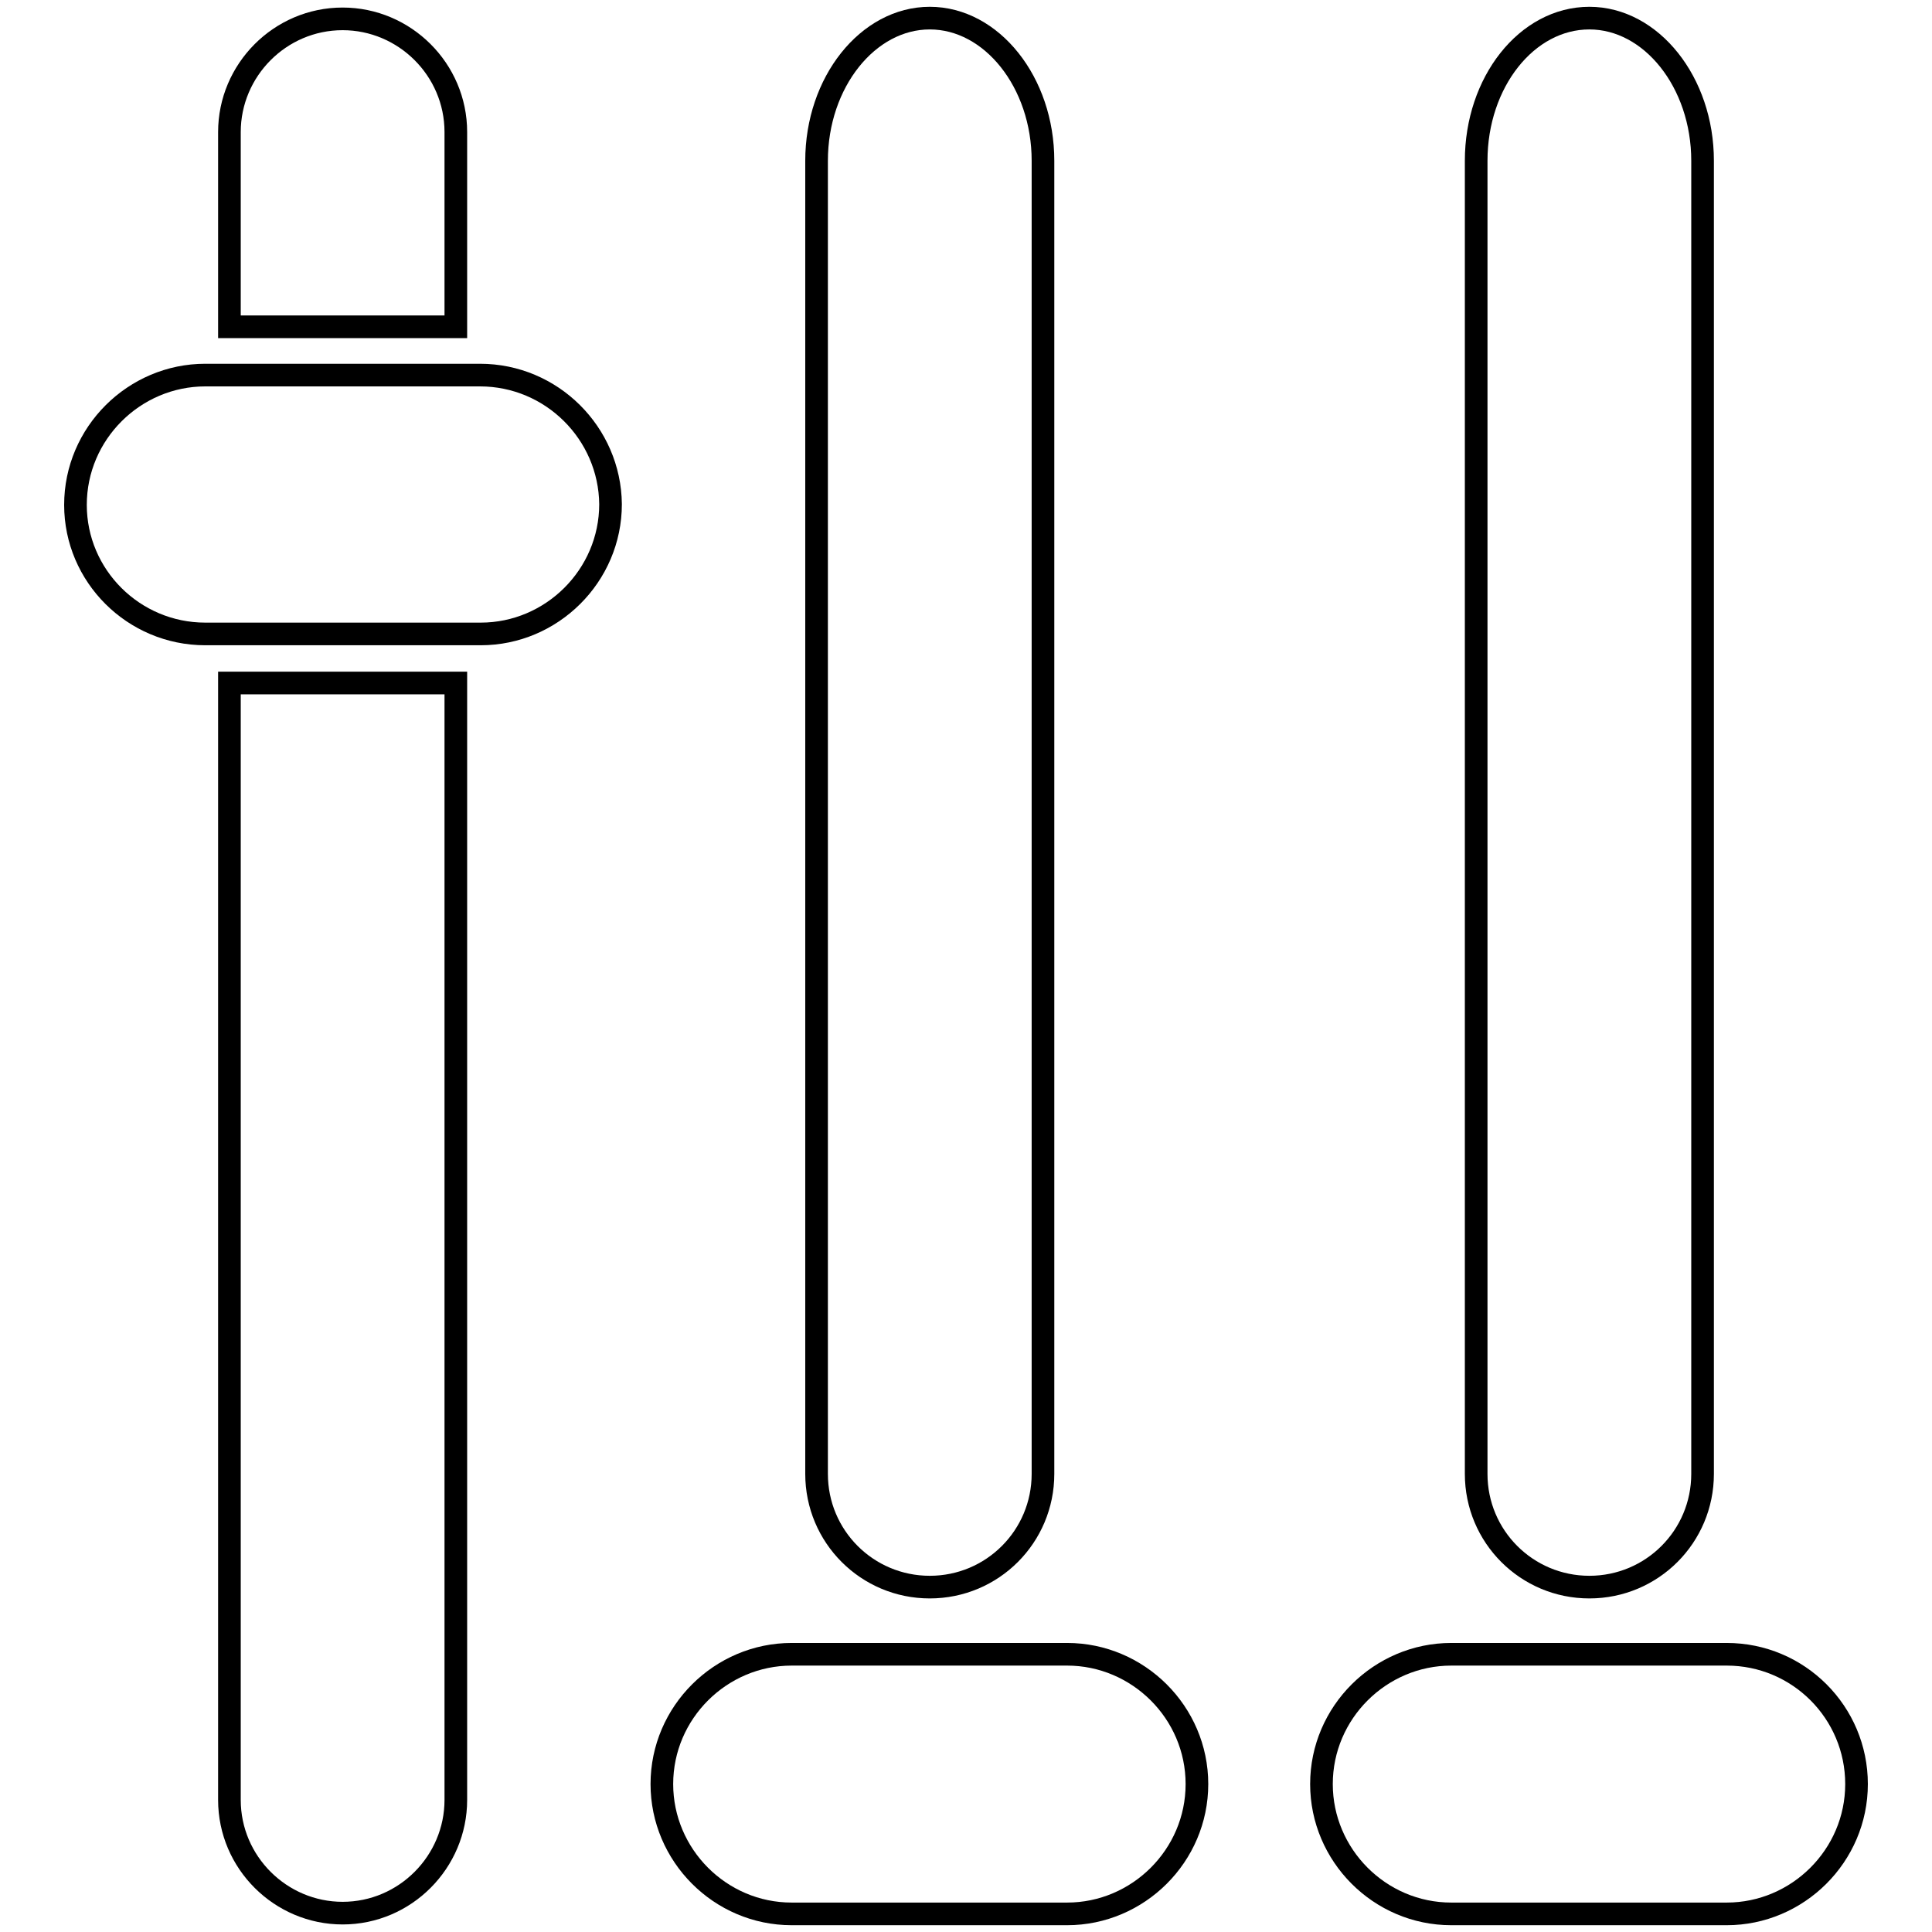
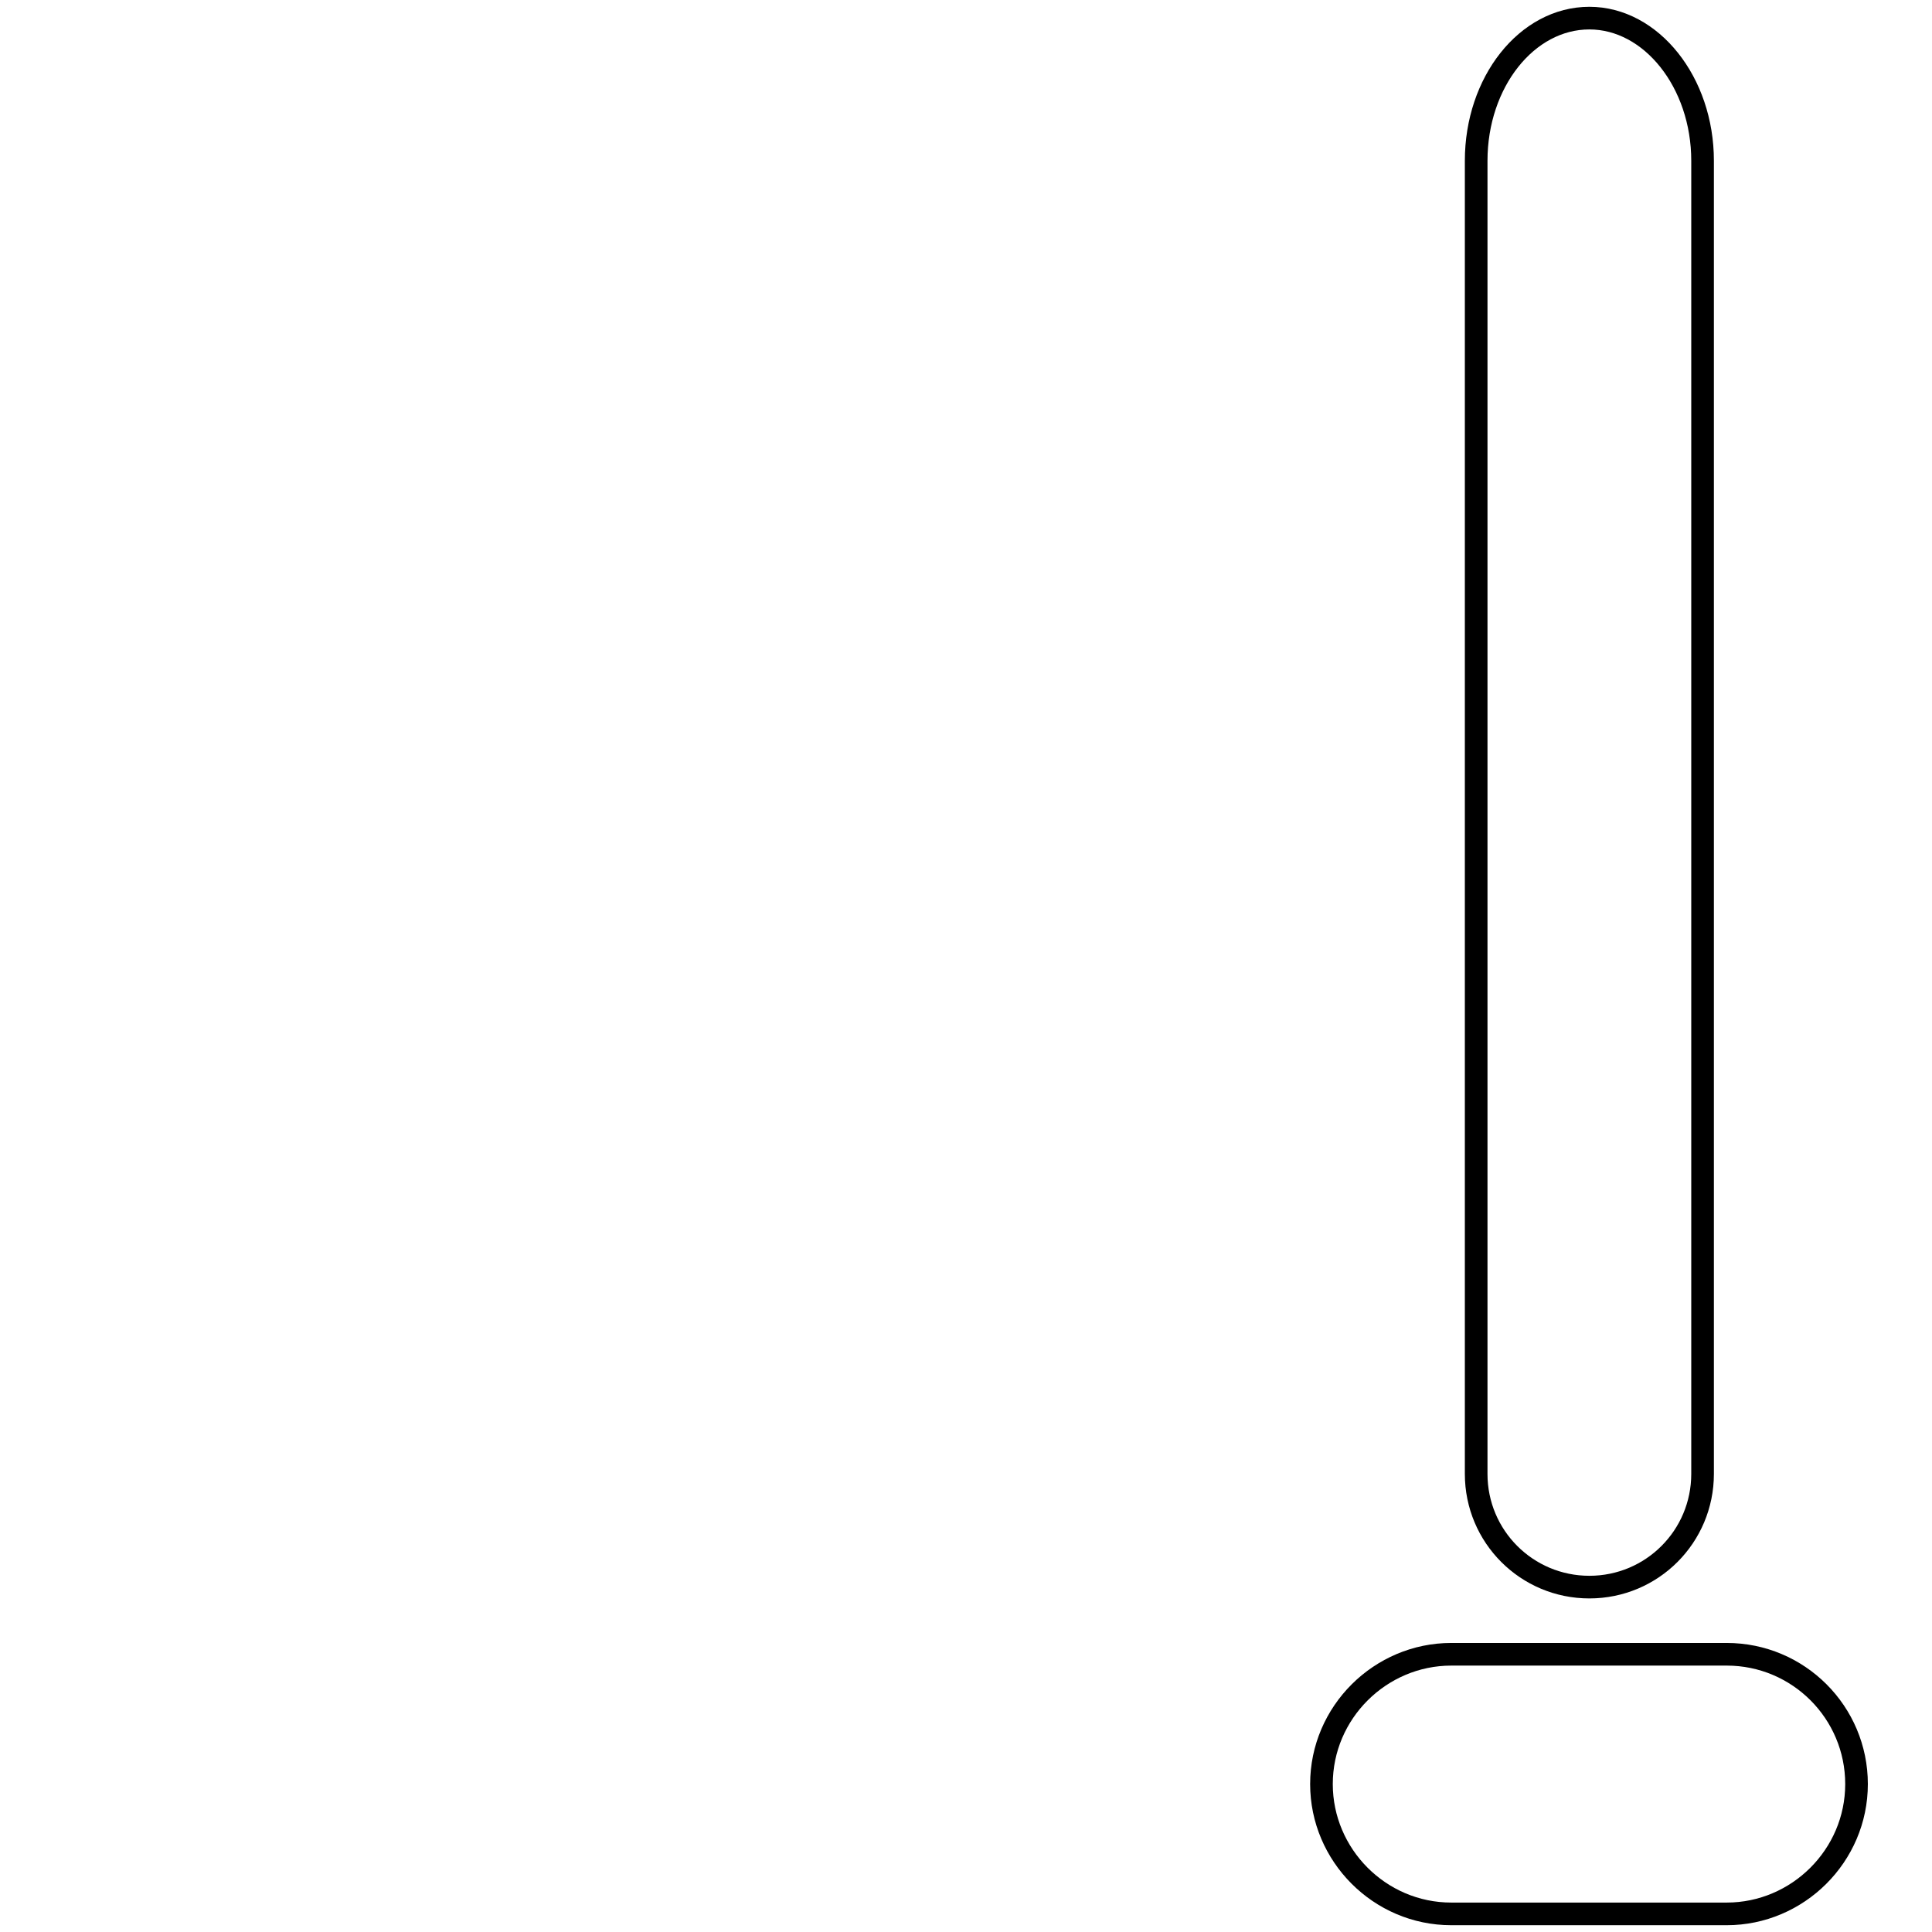
<svg xmlns="http://www.w3.org/2000/svg" version="1.1" x="0px" y="0px" viewBox="0 0 256 256" enable-background="new 0 0 256 256" xml:space="preserve">
  <g>
-     <path stroke-width="3" fill-opacity="0" stroke="#000000" d="M60.4,17.5c0-8.3-6.8-15-15-15c-8.3,0-15,6.8-15,15v25.8h30L60.4,17.5L60.4,17.5z M30.4,238.5 c0,8.3,6.8,15,15,15c8.3,0,15-6.8,15-15v-148h-30L30.4,238.5L30.4,238.5z M63.6,49.7H27.2c-9.4,0-17.2,7.7-17.2,17.2 C10,76.3,17.7,84,27.2,84h36.5c9.4,0,17.2-7.7,17.2-17.2C80.8,57.4,73.1,49.7,63.6,49.7z" />
-     <path stroke-width="3" fill-opacity="0" stroke="#000000" d="M138.2,21.3c0-10.4-6.8-18.9-15-18.9s-15,8.5-15,18.9v174c0,8.3,6.7,15,15,15c8.3,0,15-6.7,15-15V21.3z  M141.4,219.2h-36.5c-9.4,0-17.2,7.7-17.2,17.2c0,9.4,7.7,17.2,17.2,17.2h36.5c9.4,0,17.2-7.7,17.2-17.2 C158.6,226.9,150.8,219.2,141.4,219.2z" />
    <path stroke-width="3" fill-opacity="0" stroke="#000000" d="M225.6,21.3c0-10.4-6.8-18.9-15-18.9c-8.3,0-15,8.5-15,18.9v174c0,8.3,6.7,15,15,15c8.3,0,15-6.7,15-15 V21.3z M228.8,219.2h-36.5c-9.4,0-17.2,7.7-17.2,17.2c0,9.4,7.7,17.2,17.2,17.2h36.5c9.4,0,17.2-7.7,17.2-17.2 C246,226.9,238.3,219.2,228.8,219.2L228.8,219.2z" />
  </g>
</svg>